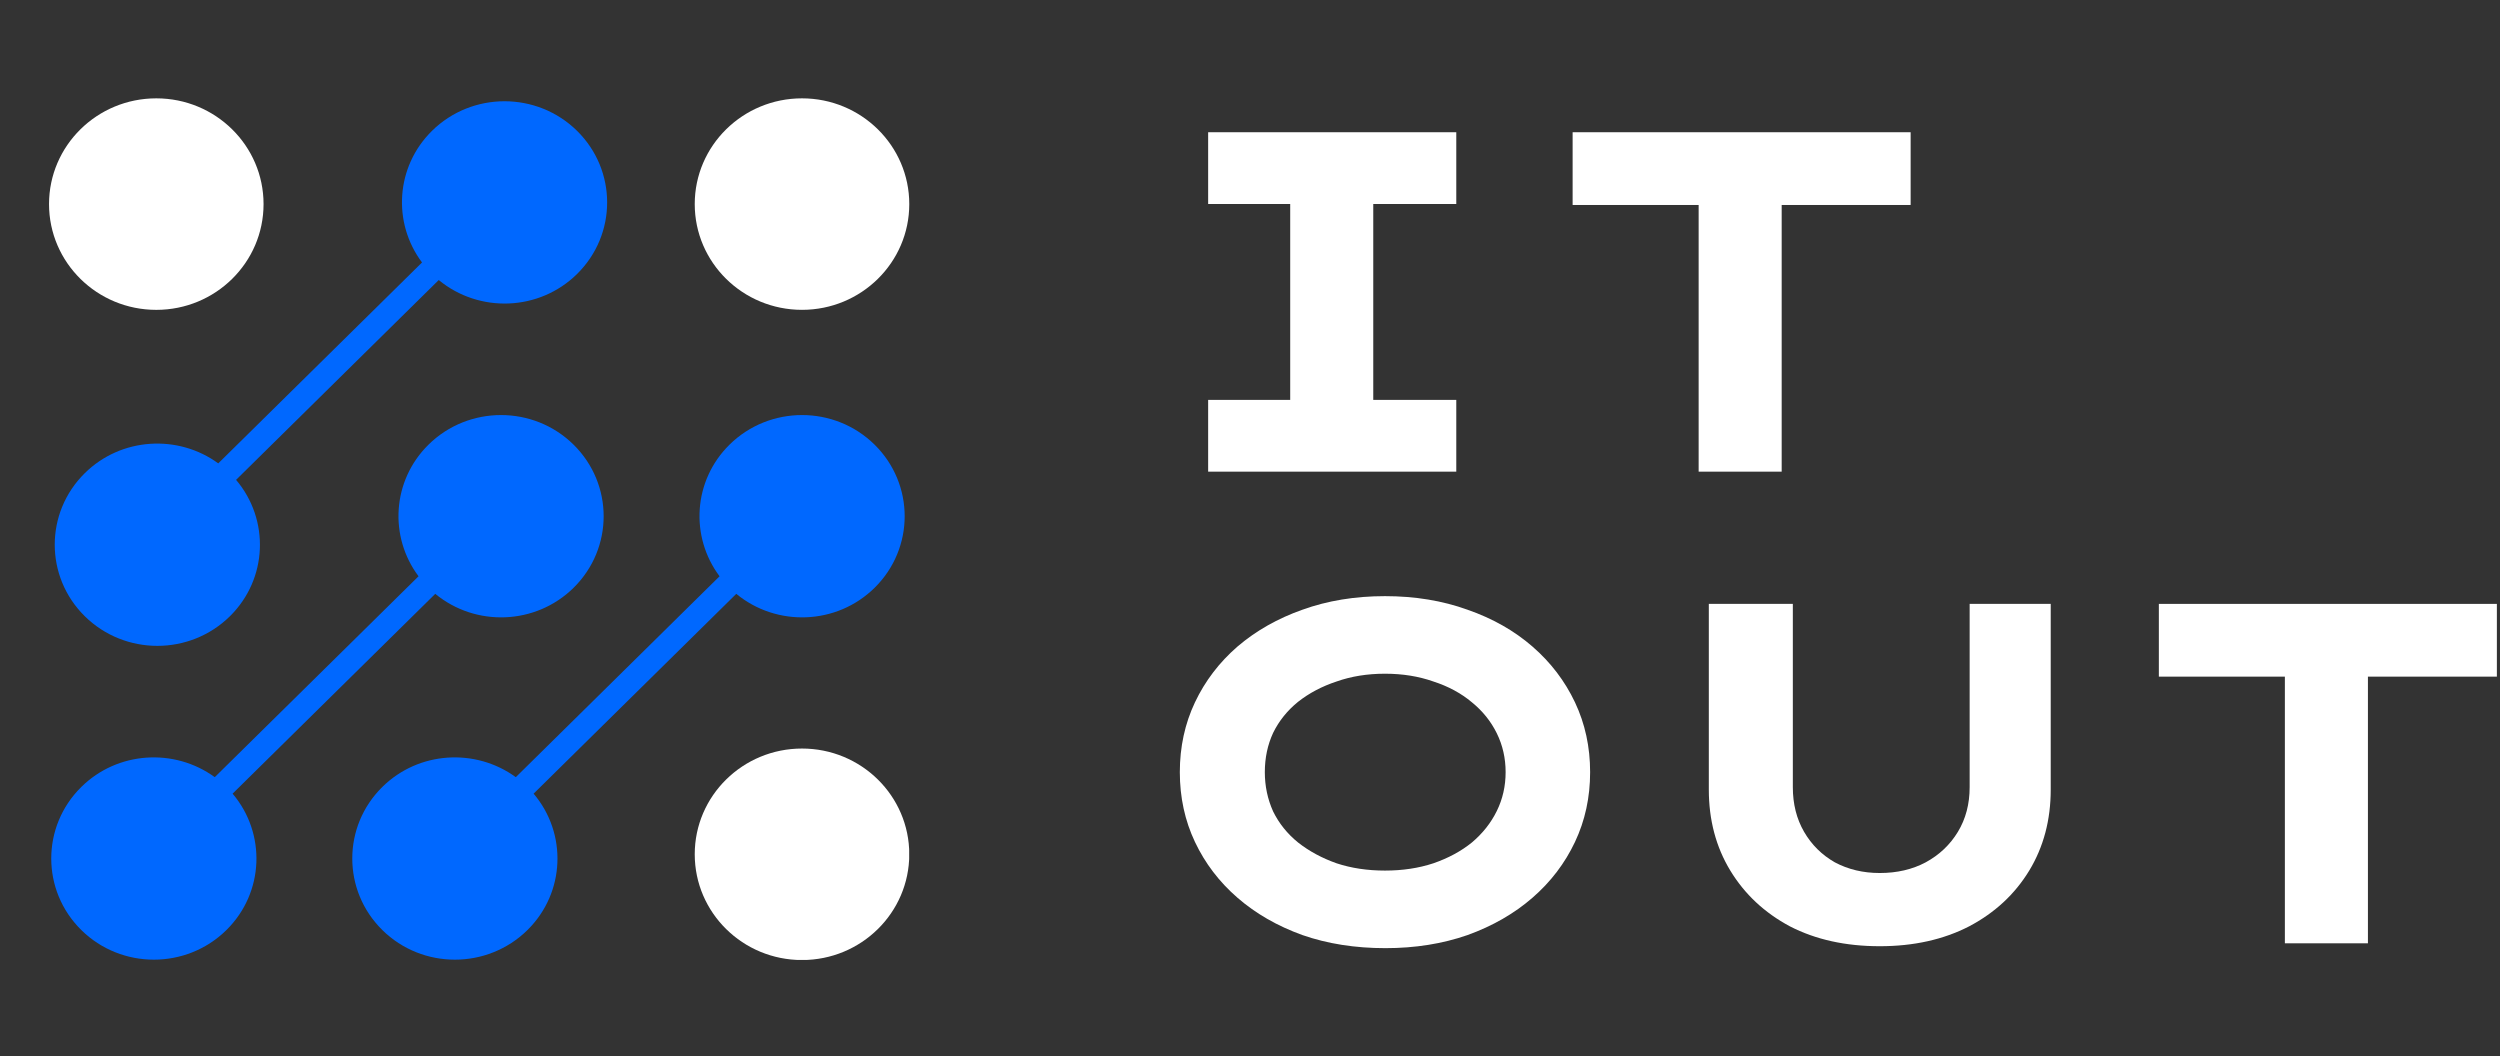
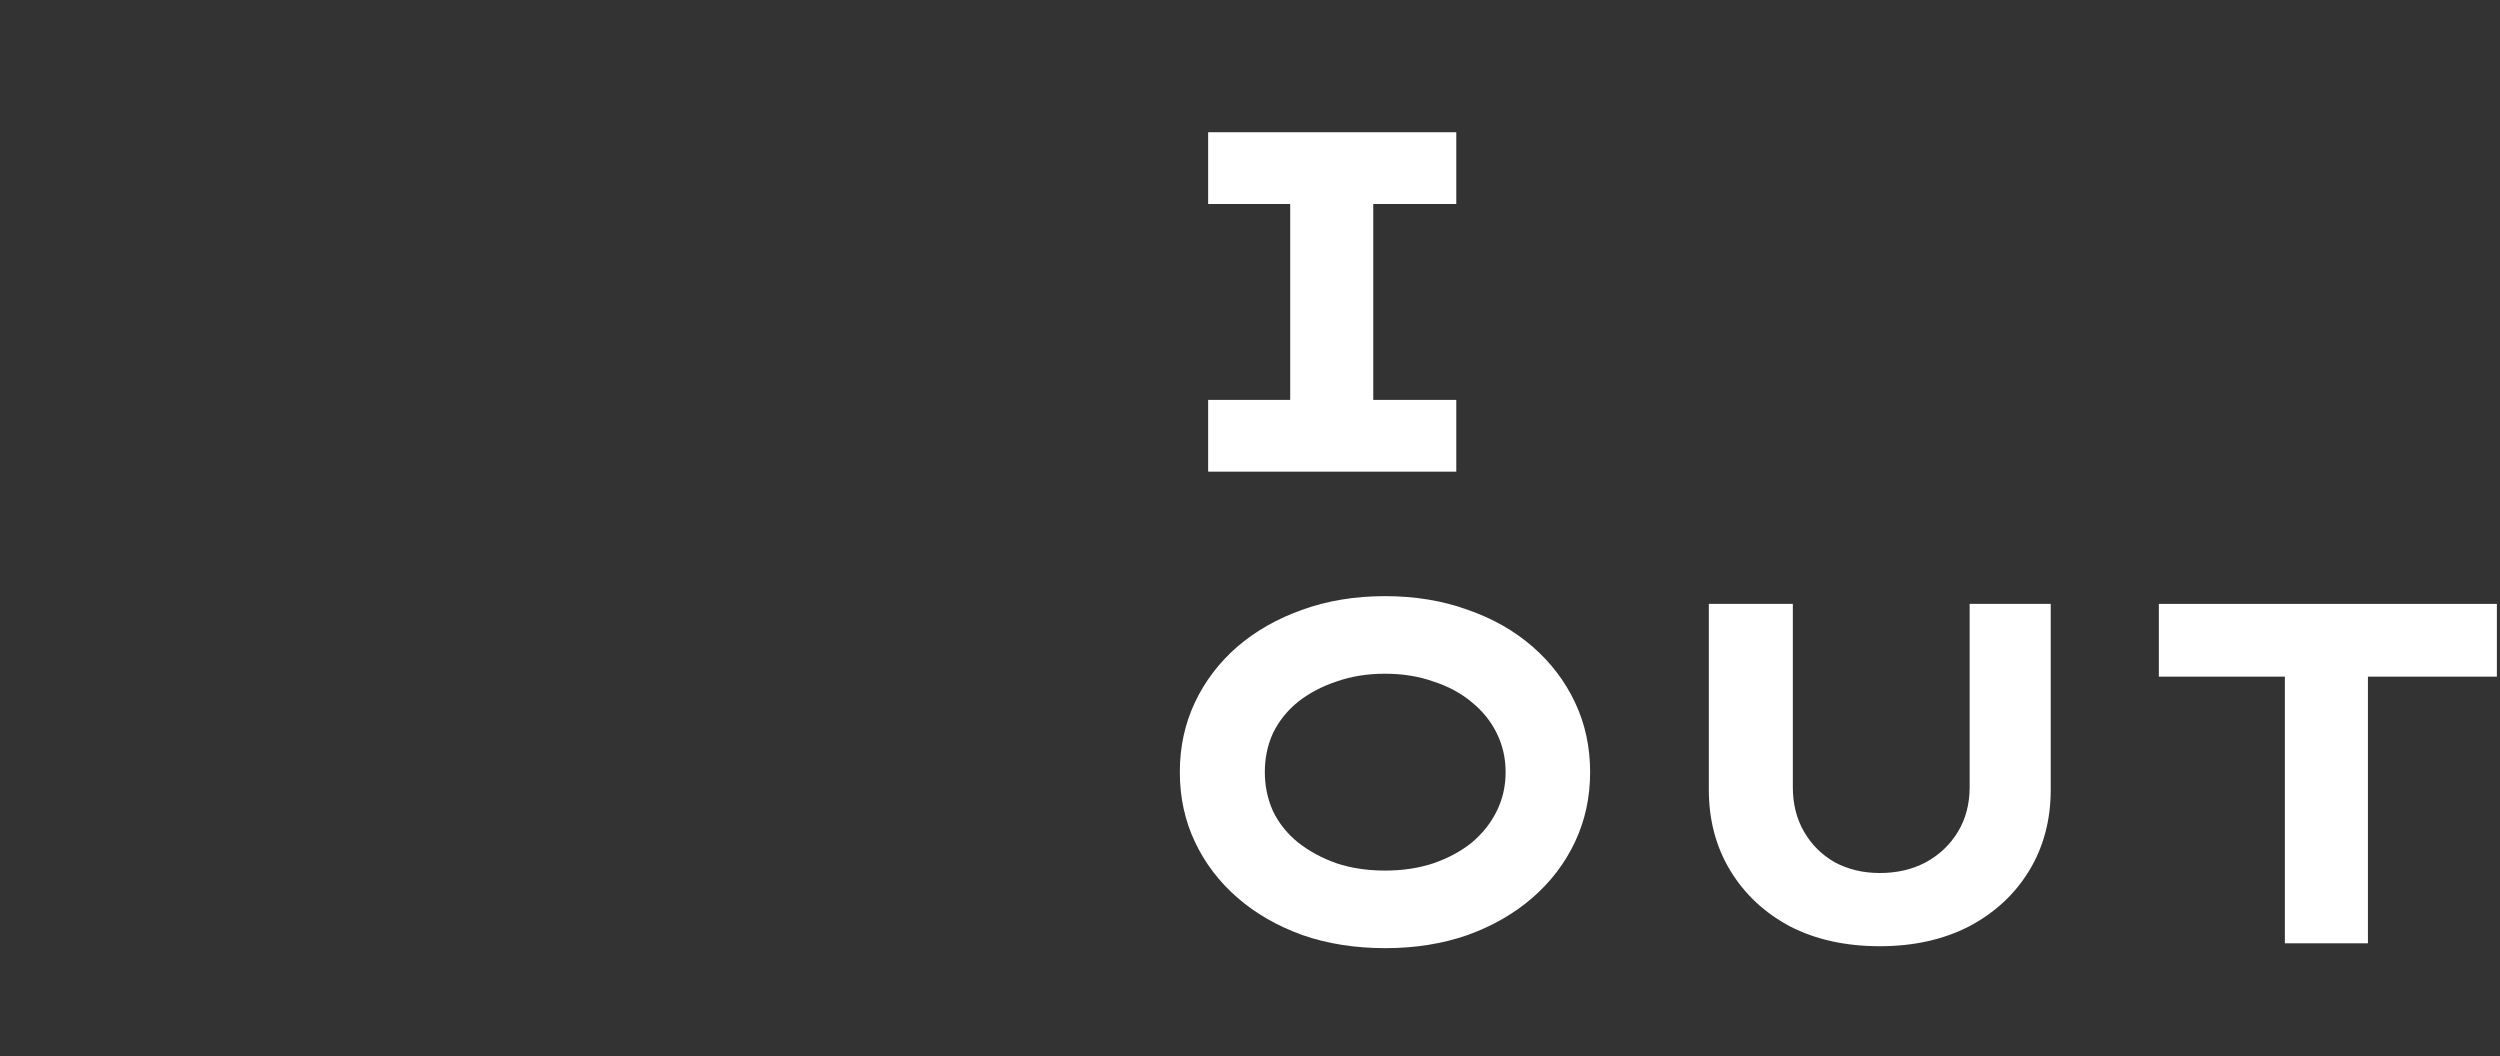
<svg xmlns="http://www.w3.org/2000/svg" width="142" height="60" viewBox="0 0 142 60" fill="none">
  <rect x="0" y="0" width="142" height="60" fill="#333333" stroke="none" />
  <g clip-path="url(#clip0_54_112)">
    <path d="M24.535 7.434C22.468 9.472 22.285 12.659 23.971 14.908L12.397 26.319C10.115 24.656 6.884 24.837 4.816 26.875C2.54 29.119 2.54 32.758 4.816 35.002C7.092 37.246 10.783 37.246 13.06 35.002C15.211 32.881 15.325 29.515 13.409 27.256L24.921 15.906C27.213 17.795 30.628 17.682 32.779 15.561C35.055 13.317 35.055 9.678 32.779 7.434C30.502 5.19 26.811 5.19 24.535 7.434Z" fill="#0068FF" />
-     <path d="M41.435 25.258C39.367 27.297 39.185 30.483 40.871 32.732L29.297 44.143C27.015 42.481 23.783 42.661 21.716 44.699C19.44 46.943 19.44 50.582 21.716 52.826C23.992 55.07 27.683 55.07 29.96 52.826C32.111 50.706 32.225 47.339 30.309 45.08L41.821 33.73C44.113 35.62 47.528 35.506 49.678 33.386C51.955 31.142 51.955 27.503 49.678 25.258C47.402 23.014 43.711 23.014 41.435 25.258Z" fill="#0068FF" />
    <path d="M24.337 25.258C22.269 27.297 22.087 30.483 23.773 32.732L12.198 44.143C9.917 42.481 6.685 42.661 4.618 44.699C2.342 46.943 2.342 50.582 4.618 52.826C6.894 55.07 10.585 55.07 12.861 52.826C15.012 50.706 15.127 47.339 13.211 45.08L24.723 33.73C27.015 35.62 30.429 35.506 32.58 33.386C34.857 31.142 34.857 27.503 32.58 25.258C30.304 23.014 26.613 23.014 24.337 25.258Z" fill="#0068FF" />
-     <path d="M8.878 17.6C12.243 17.6 14.97 14.911 14.97 11.593C14.97 8.276 12.243 5.586 8.878 5.586C5.513 5.586 2.785 8.276 2.785 11.593C2.785 14.911 5.513 17.6 8.878 17.6Z" fill="white" />
+     <path d="M8.878 17.6C12.243 17.6 14.97 14.911 14.97 11.593C14.97 8.276 12.243 5.586 8.878 5.586C2.785 14.911 5.513 17.6 8.878 17.6Z" fill="white" />
    <path d="M45.554 17.599C48.919 17.599 51.647 14.91 51.647 11.593C51.647 8.275 48.919 5.586 45.554 5.586C42.189 5.586 39.461 8.275 39.461 11.593C39.461 14.91 42.189 17.599 45.554 17.599Z" fill="white" />
    <path d="M45.554 54.53C48.919 54.53 51.647 51.841 51.647 48.523C51.647 45.206 48.919 42.517 45.554 42.517C42.189 42.517 39.461 45.206 39.461 48.523C39.461 51.841 42.189 54.53 45.554 54.53Z" fill="white" />
  </g>
  <path d="M68.623 26.79V22.714H73.284V11.587H68.623V7.511H82.717V11.587H78.001V22.714H82.717V26.79H68.623Z" fill="white" />
-   <path d="M96.483 26.79V11.643H89.325V7.511H108.524V11.643H101.199V26.79H96.483Z" fill="white" />
  <path d="M78.694 53.855C76.974 53.855 75.402 53.608 73.978 53.112C72.554 52.598 71.324 51.891 70.288 50.991C69.252 50.092 68.448 49.036 67.874 47.824C67.301 46.612 67.014 45.29 67.014 43.858C67.014 42.426 67.301 41.104 67.874 39.892C68.448 38.681 69.252 37.625 70.288 36.725C71.342 35.825 72.572 35.128 73.978 34.632C75.402 34.118 76.965 33.861 78.667 33.861C80.368 33.861 81.931 34.118 83.355 34.632C84.779 35.128 86.01 35.825 87.045 36.725C88.081 37.625 88.886 38.681 89.459 39.892C90.032 41.104 90.319 42.426 90.319 43.858C90.319 45.29 90.032 46.612 89.459 47.824C88.886 49.036 88.081 50.092 87.045 50.991C86.01 51.891 84.779 52.598 83.355 53.112C81.931 53.608 80.377 53.855 78.694 53.855ZM78.667 49.449C79.665 49.449 80.581 49.311 81.413 49.036C82.264 48.742 82.995 48.347 83.605 47.852C84.215 47.337 84.687 46.741 85.02 46.061C85.353 45.382 85.519 44.648 85.519 43.858C85.519 43.069 85.353 42.334 85.02 41.655C84.687 40.975 84.215 40.388 83.605 39.892C82.995 39.378 82.264 38.983 81.413 38.708C80.581 38.414 79.665 38.267 78.667 38.267C77.668 38.267 76.752 38.414 75.92 38.708C75.088 38.983 74.357 39.369 73.728 39.865C73.118 40.36 72.646 40.948 72.313 41.627C71.999 42.307 71.842 43.05 71.842 43.858C71.842 44.648 71.999 45.391 72.313 46.089C72.646 46.768 73.118 47.356 73.728 47.852C74.357 48.347 75.088 48.742 75.92 49.036C76.752 49.311 77.668 49.449 78.667 49.449Z" fill="white" />
  <path d="M106.771 53.745C104.829 53.745 103.127 53.369 101.666 52.616C100.223 51.845 99.095 50.789 98.281 49.449C97.468 48.109 97.061 46.575 97.061 44.85V34.301H101.833V44.712C101.833 45.667 102.045 46.511 102.471 47.246C102.896 47.98 103.479 48.558 104.219 48.981C104.977 49.385 105.828 49.587 106.771 49.587C107.751 49.587 108.621 49.385 109.379 48.981C110.156 48.558 110.766 47.98 111.21 47.246C111.654 46.511 111.876 45.667 111.876 44.712V34.301H116.481V44.85C116.481 46.575 116.074 48.109 115.261 49.449C114.447 50.789 113.309 51.845 111.848 52.616C110.387 53.369 108.695 53.745 106.771 53.745Z" fill="white" />
  <path d="M129.781 53.58V38.433H122.623V34.301H141.822V38.433H134.498V53.58H129.781Z" fill="white" />
  <defs>
    <clipPath id="clip0_54_112">
-       <rect width="48.856" height="48.938" fill="white" transform="translate(2.785 5.586)" />
-     </clipPath>
+       </clipPath>
  </defs>
</svg>